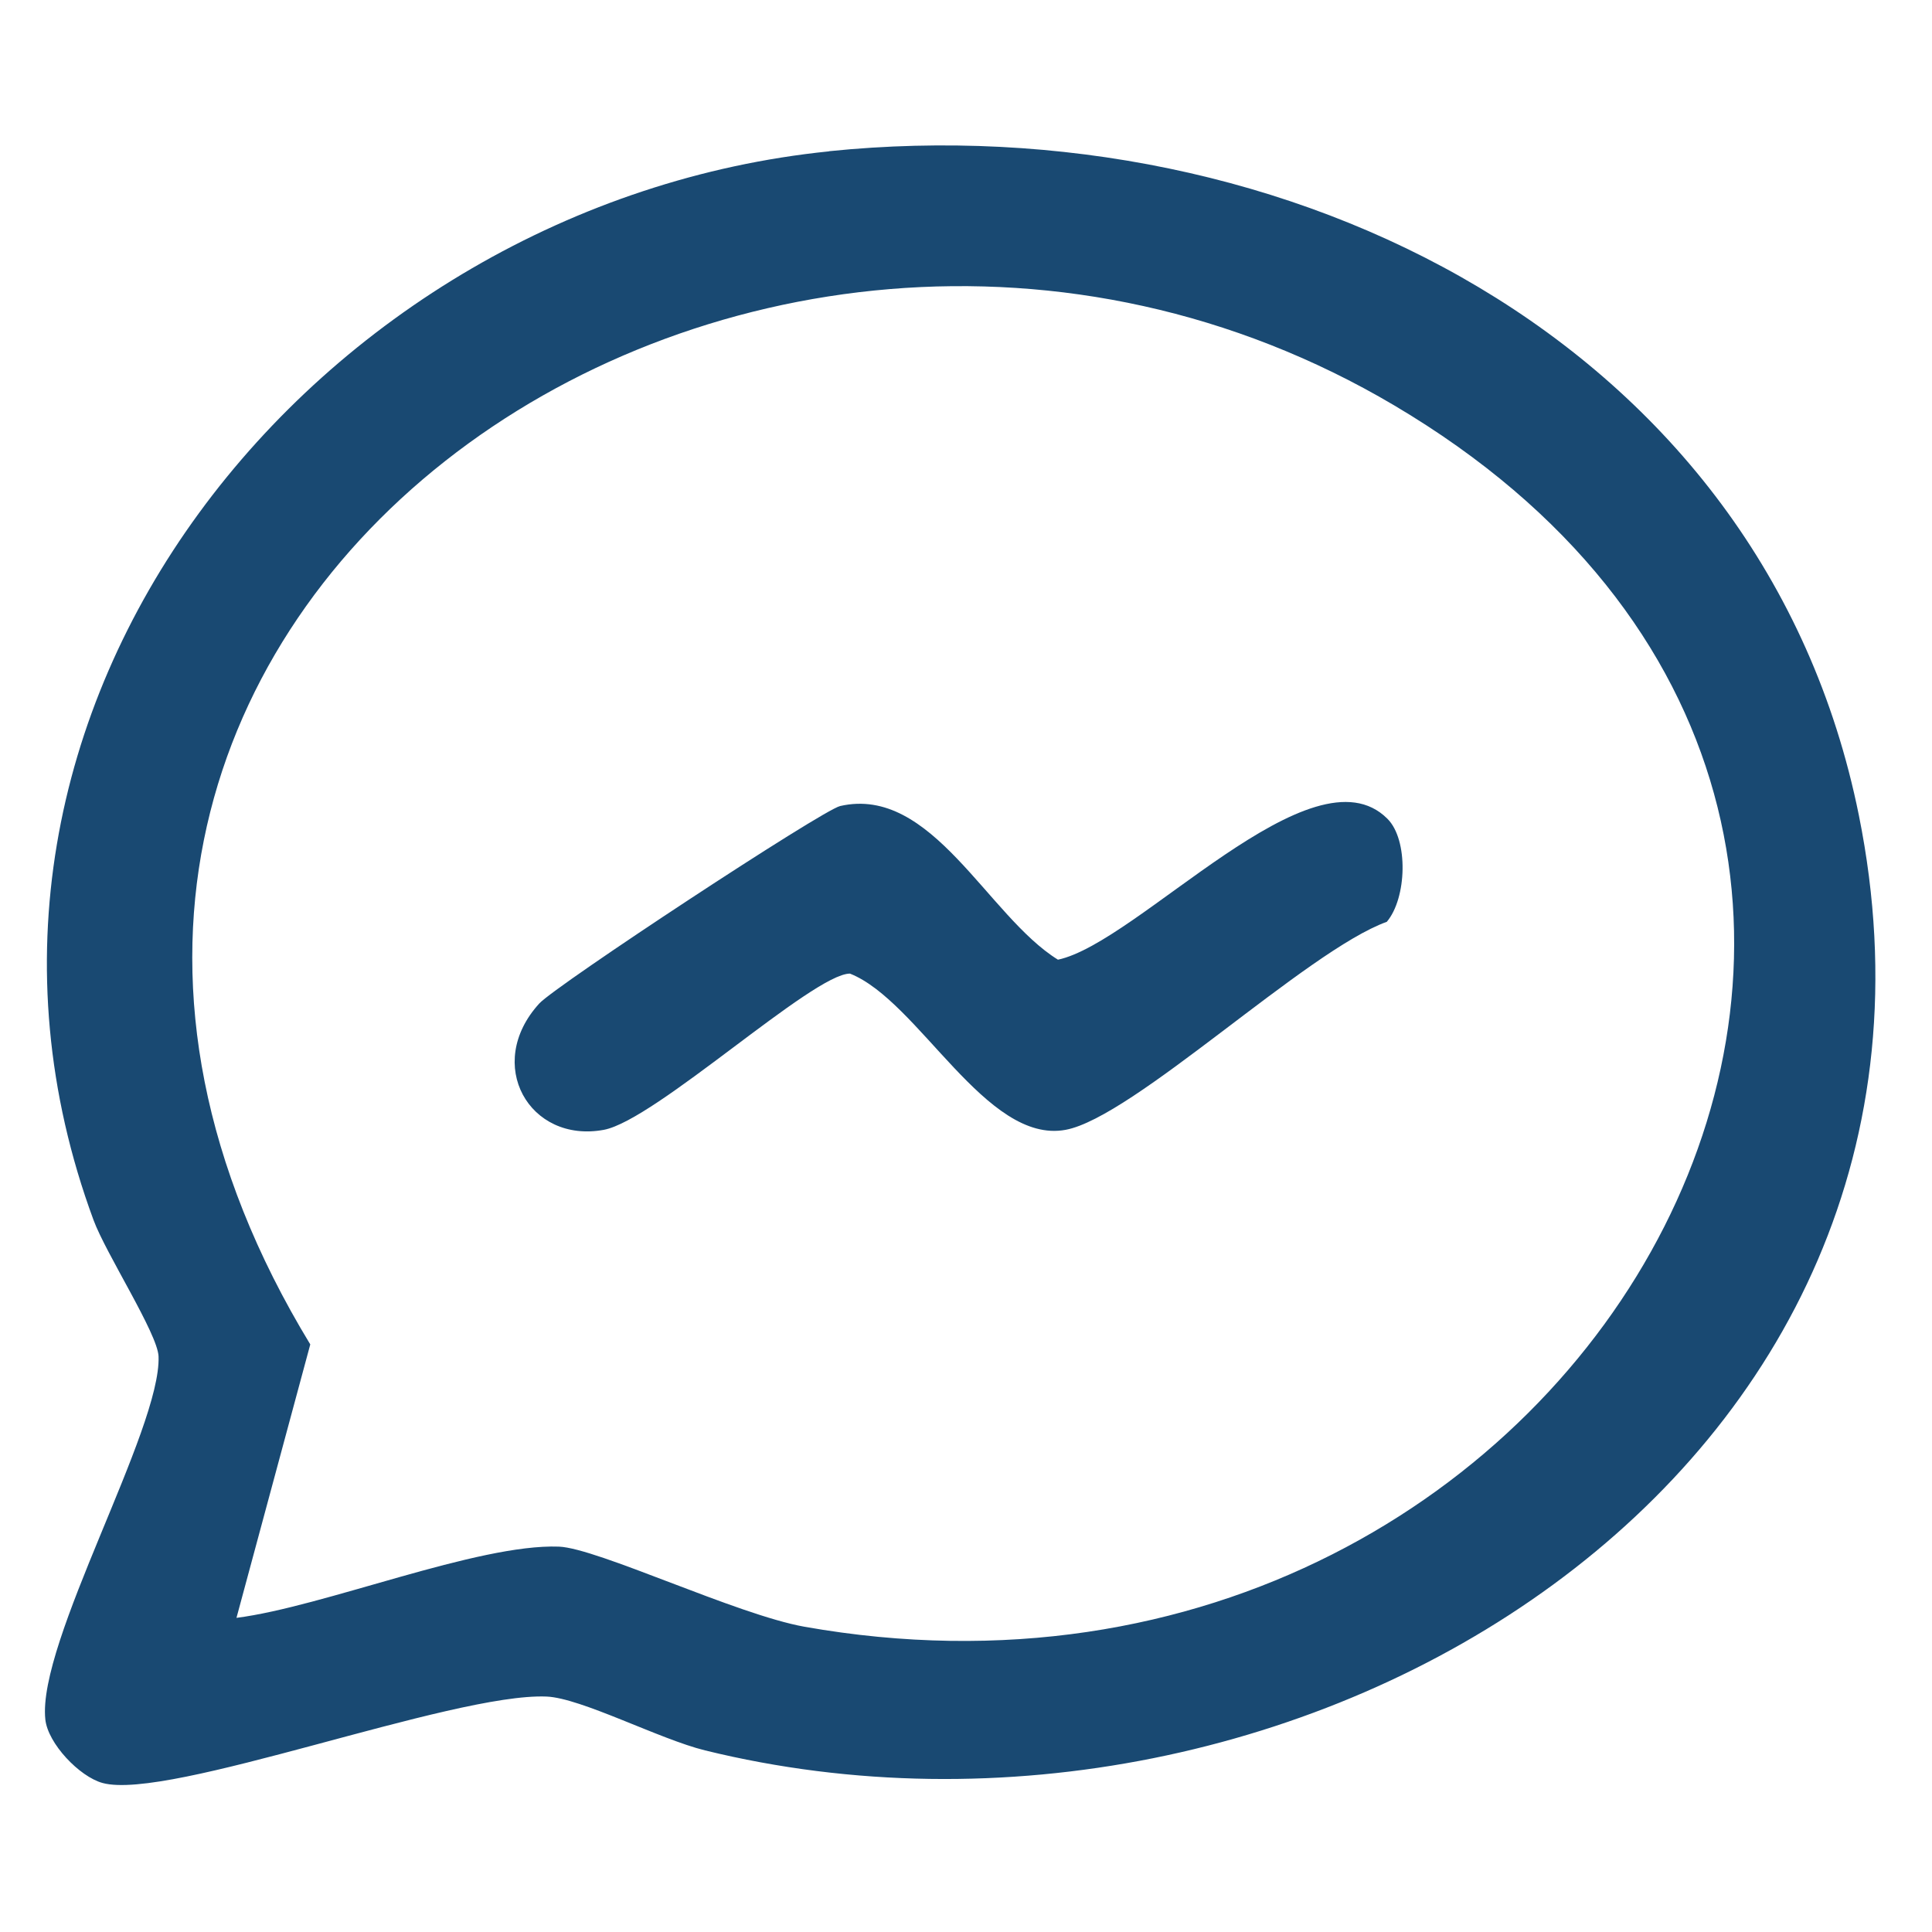
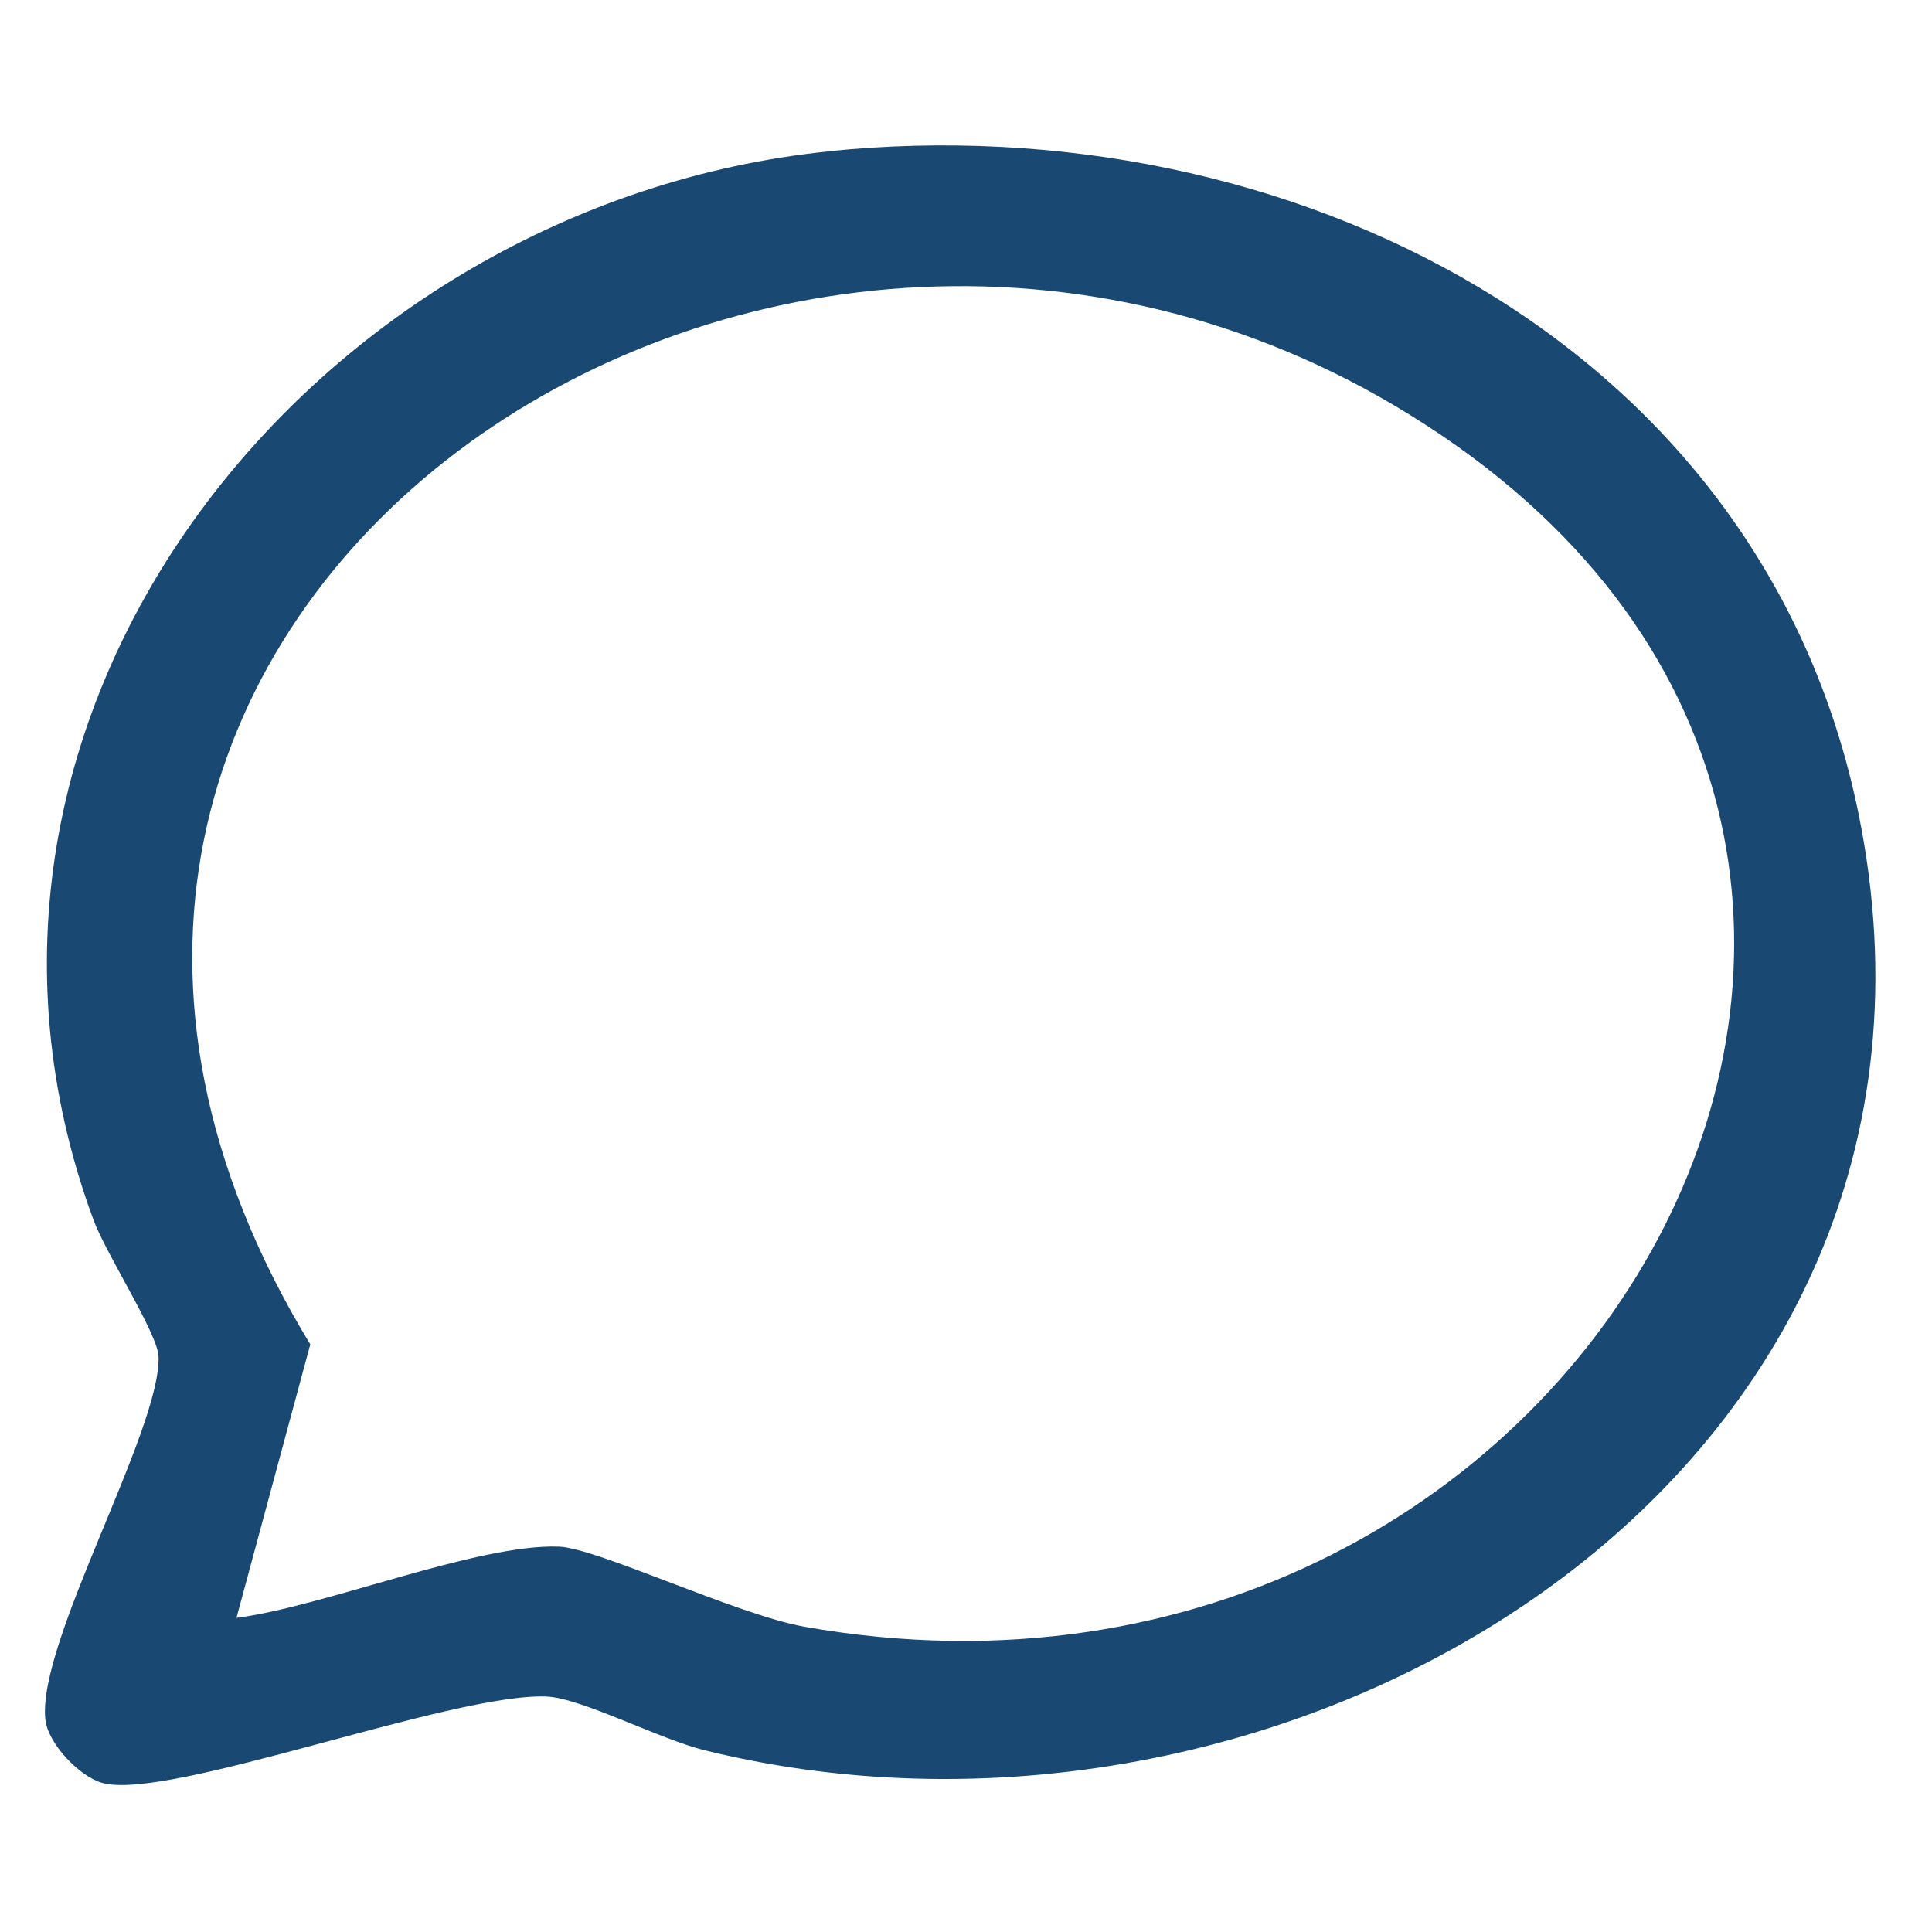
<svg xmlns="http://www.w3.org/2000/svg" xmlns:ns1="http://www.inkscape.org/namespaces/inkscape" xmlns:ns2="http://sodipodi.sourceforge.net/DTD/sodipodi-0.dtd" width="15mm" height="15mm" viewBox="0 0 15 15" version="1.1" id="svg22100" ns1:version="1.2.2 (732a01da63, 2022-12-09)" ns2:docname="facebook.svg">
  <ns2:namedview id="namedview22102" pagecolor="#ffffff" bordercolor="#000000" borderopacity="0.25" ns1:showpageshadow="2" ns1:pageopacity="0.0" ns1:pagecheckerboard="0" ns1:deskcolor="#d1d1d1" ns1:document-units="mm" showgrid="false" ns1:zoom="3.0467172" ns1:cx="-37.089101" ns1:cy="-20.349772" ns1:window-width="2540" ns1:window-height="1009" ns1:window-x="-8" ns1:window-y="-8" ns1:window-maximized="1" ns1:current-layer="layer1" />
  <defs id="defs22097" />
  <g ns1:label="Layer 1" ns1:groupmode="layer" id="layer1" transform="translate(-142.798,-207.502)">
-     <path d="m 149.235,208.676 c 3.54,-0.361 7.249,1.462 7.995,5.155 1.034,5.122 -4.375,8.387 -8.958,7.261 -0.354,-0.087 -0.962,-0.407 -1.231,-0.418 -0.733,-0.03 -2.934,0.812 -3.447,0.671 -0.179,-0.049 -0.424,-0.306 -0.444,-0.493 -0.065,-0.598 0.9,-2.253 0.879,-2.819 -0.007,-0.177 -0.409,-0.798 -0.505,-1.059 -1.467,-3.972 1.743,-7.893 5.711,-8.297 m -4.601,11.386 c 0.68,-0.087 1.871,-0.576 2.503,-0.553 0.298,0.011 1.38,0.528 1.907,0.622 6.173,1.093 10.102,-6.216 4.578,-9.483 -5.034,-2.977 -11.812,1.703 -8.415,7.291 z" style="fill:#194972;fill-opacity:1;fill-rule:nonzero;stroke:none;stroke-width:0.353" id="path854" />
-     <path d="m 153.57,213.859 c 0.164,0.163 0.151,0.616 -0.005,0.8 -0.62,0.223 -1.969,1.519 -2.494,1.615 -0.618,0.114 -1.14,-1.002 -1.674,-1.213 -0.288,0.001 -1.51,1.138 -1.911,1.213 -0.578,0.107 -0.932,-0.509 -0.501,-0.981 0.129,-0.141 2.196,-1.501 2.336,-1.533 0.713,-0.163 1.143,0.854 1.691,1.193 0.623,-0.132 1.977,-1.674 2.557,-1.095" style="fill:#194972;fill-opacity:1;fill-rule:nonzero;stroke:none;stroke-width:0.353" id="path862" />
+     <path d="m 149.235,208.676 c 3.54,-0.361 7.249,1.462 7.995,5.155 1.034,5.122 -4.375,8.387 -8.958,7.261 -0.354,-0.087 -0.962,-0.407 -1.231,-0.418 -0.733,-0.03 -2.934,0.812 -3.447,0.671 -0.179,-0.049 -0.424,-0.306 -0.444,-0.493 -0.065,-0.598 0.9,-2.253 0.879,-2.819 -0.007,-0.177 -0.409,-0.798 -0.505,-1.059 -1.467,-3.972 1.743,-7.893 5.711,-8.297 m -4.601,11.386 c 0.68,-0.087 1.871,-0.576 2.503,-0.553 0.298,0.011 1.38,0.528 1.907,0.622 6.173,1.093 10.102,-6.216 4.578,-9.483 -5.034,-2.977 -11.812,1.703 -8.415,7.291 " style="fill:#194972;fill-opacity:1;fill-rule:nonzero;stroke:none;stroke-width:0.353" id="path854" />
  </g>
</svg>